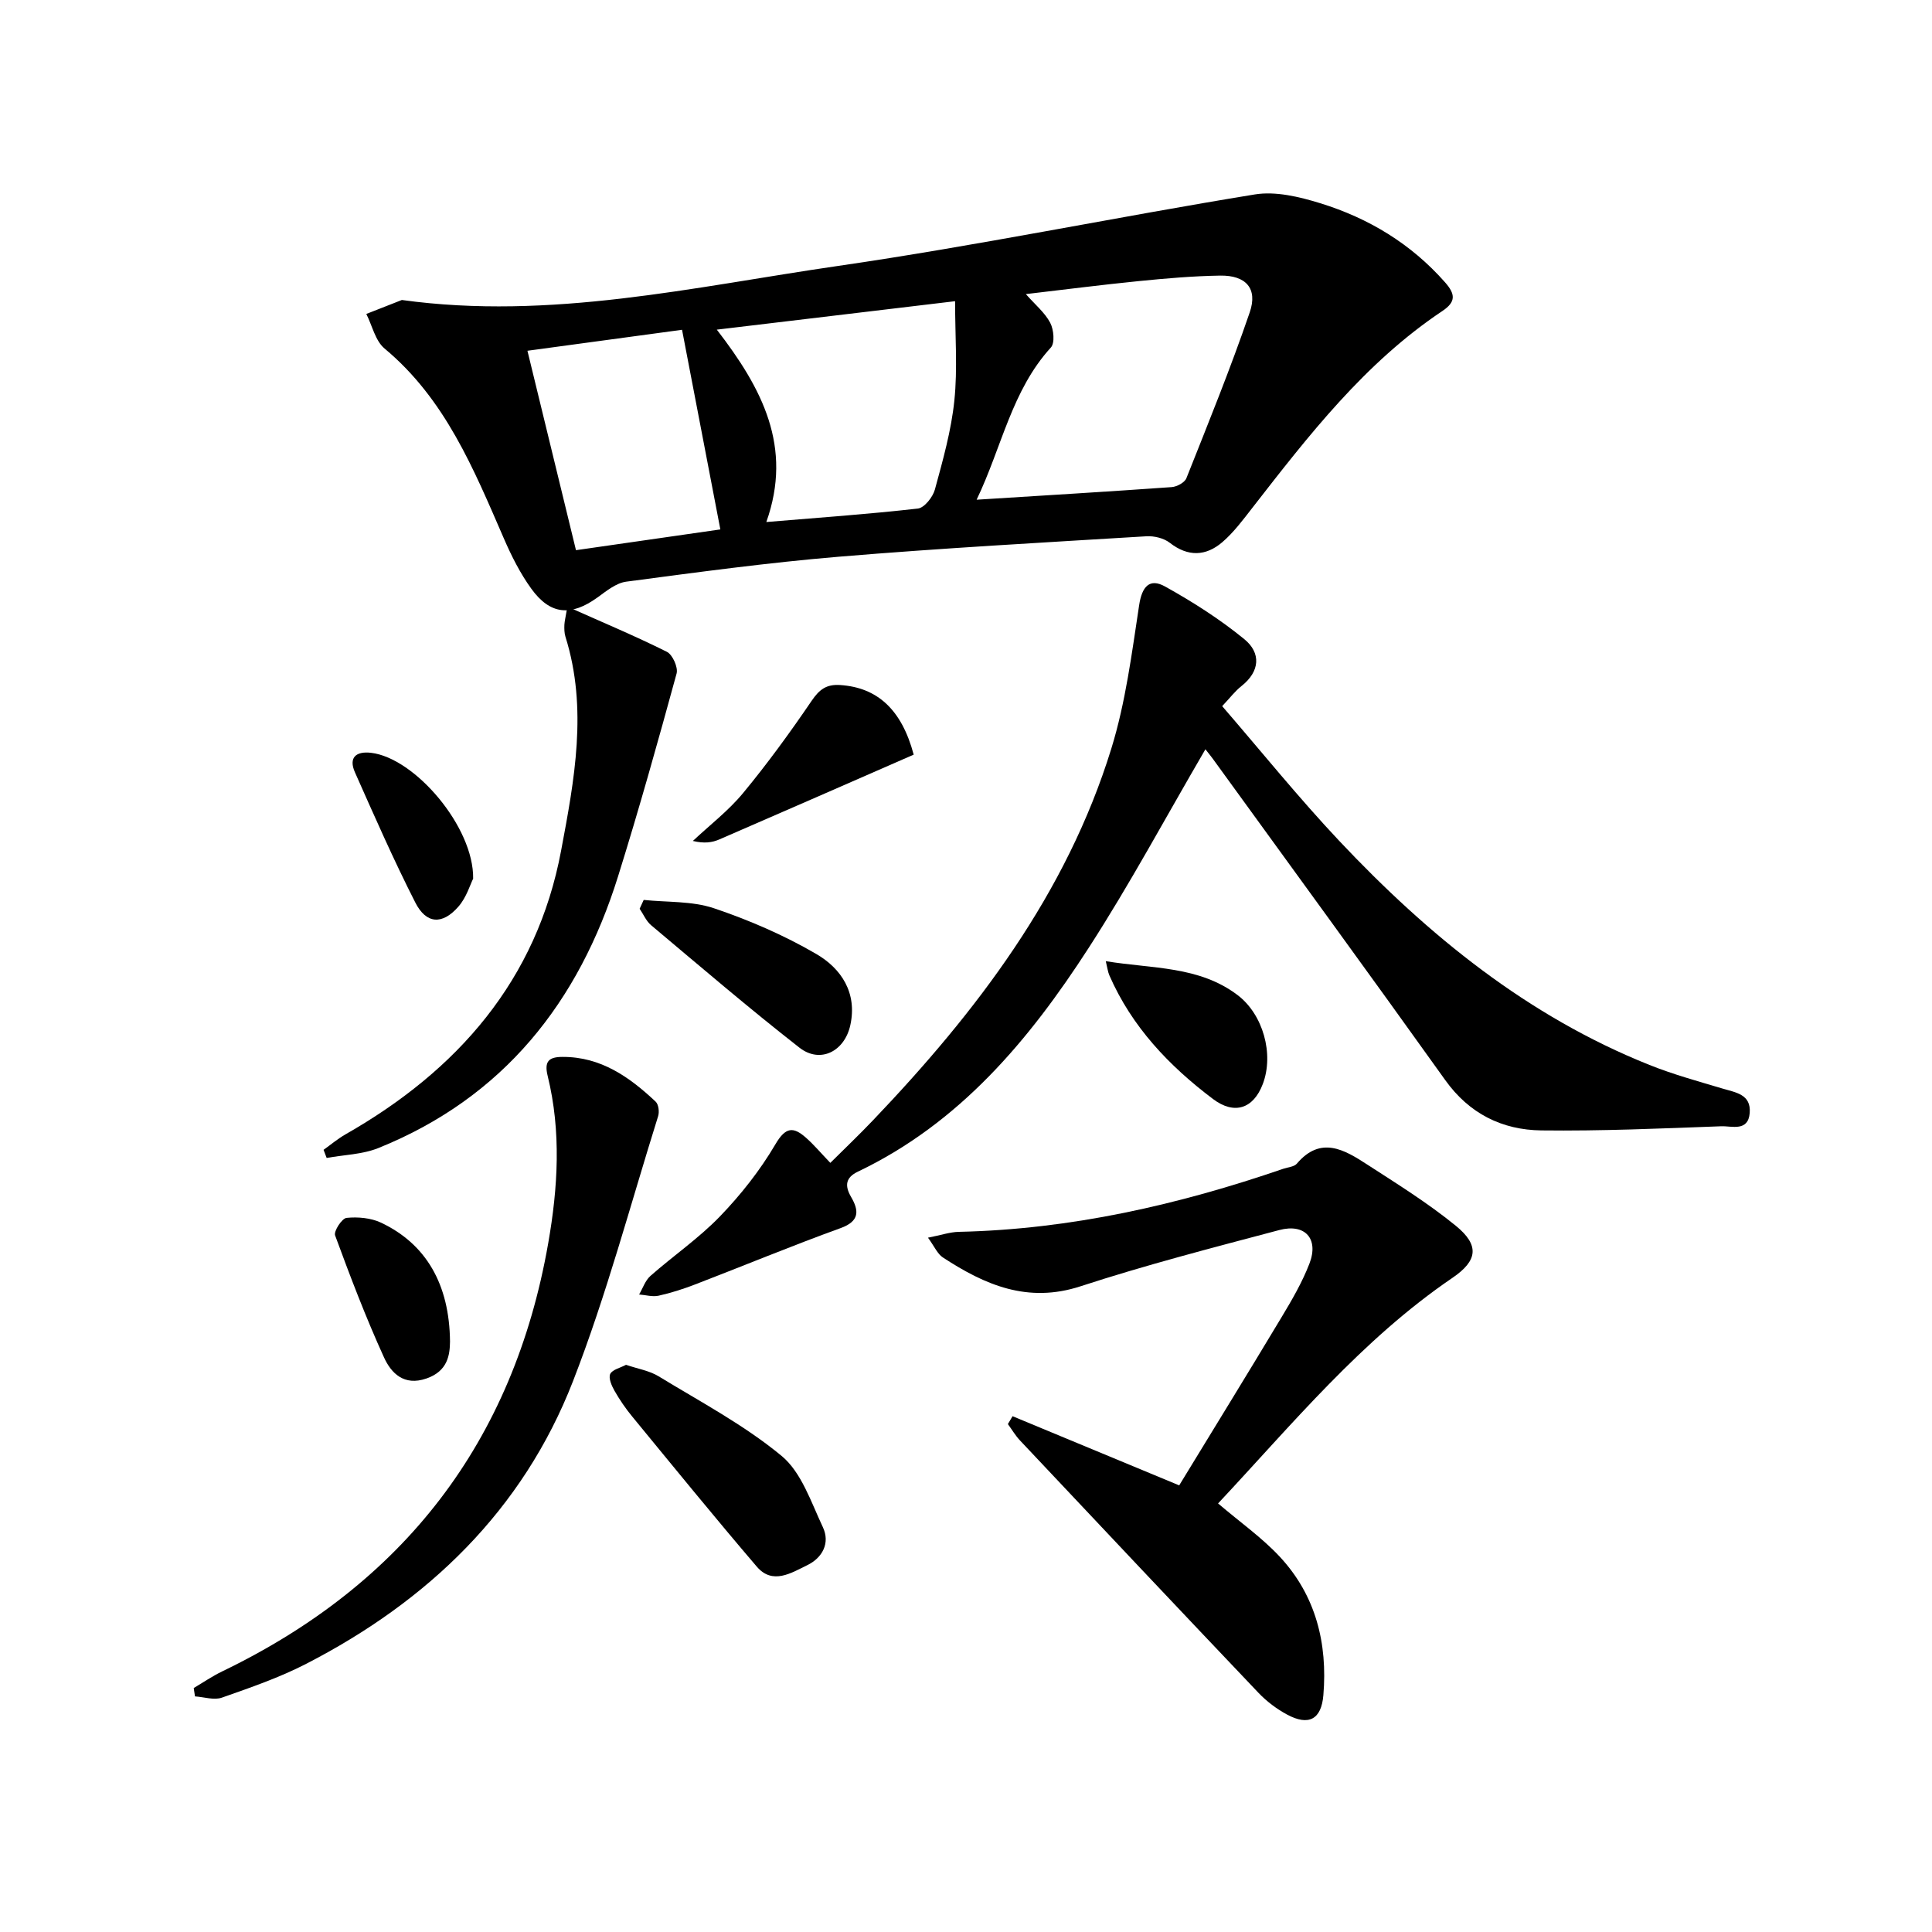
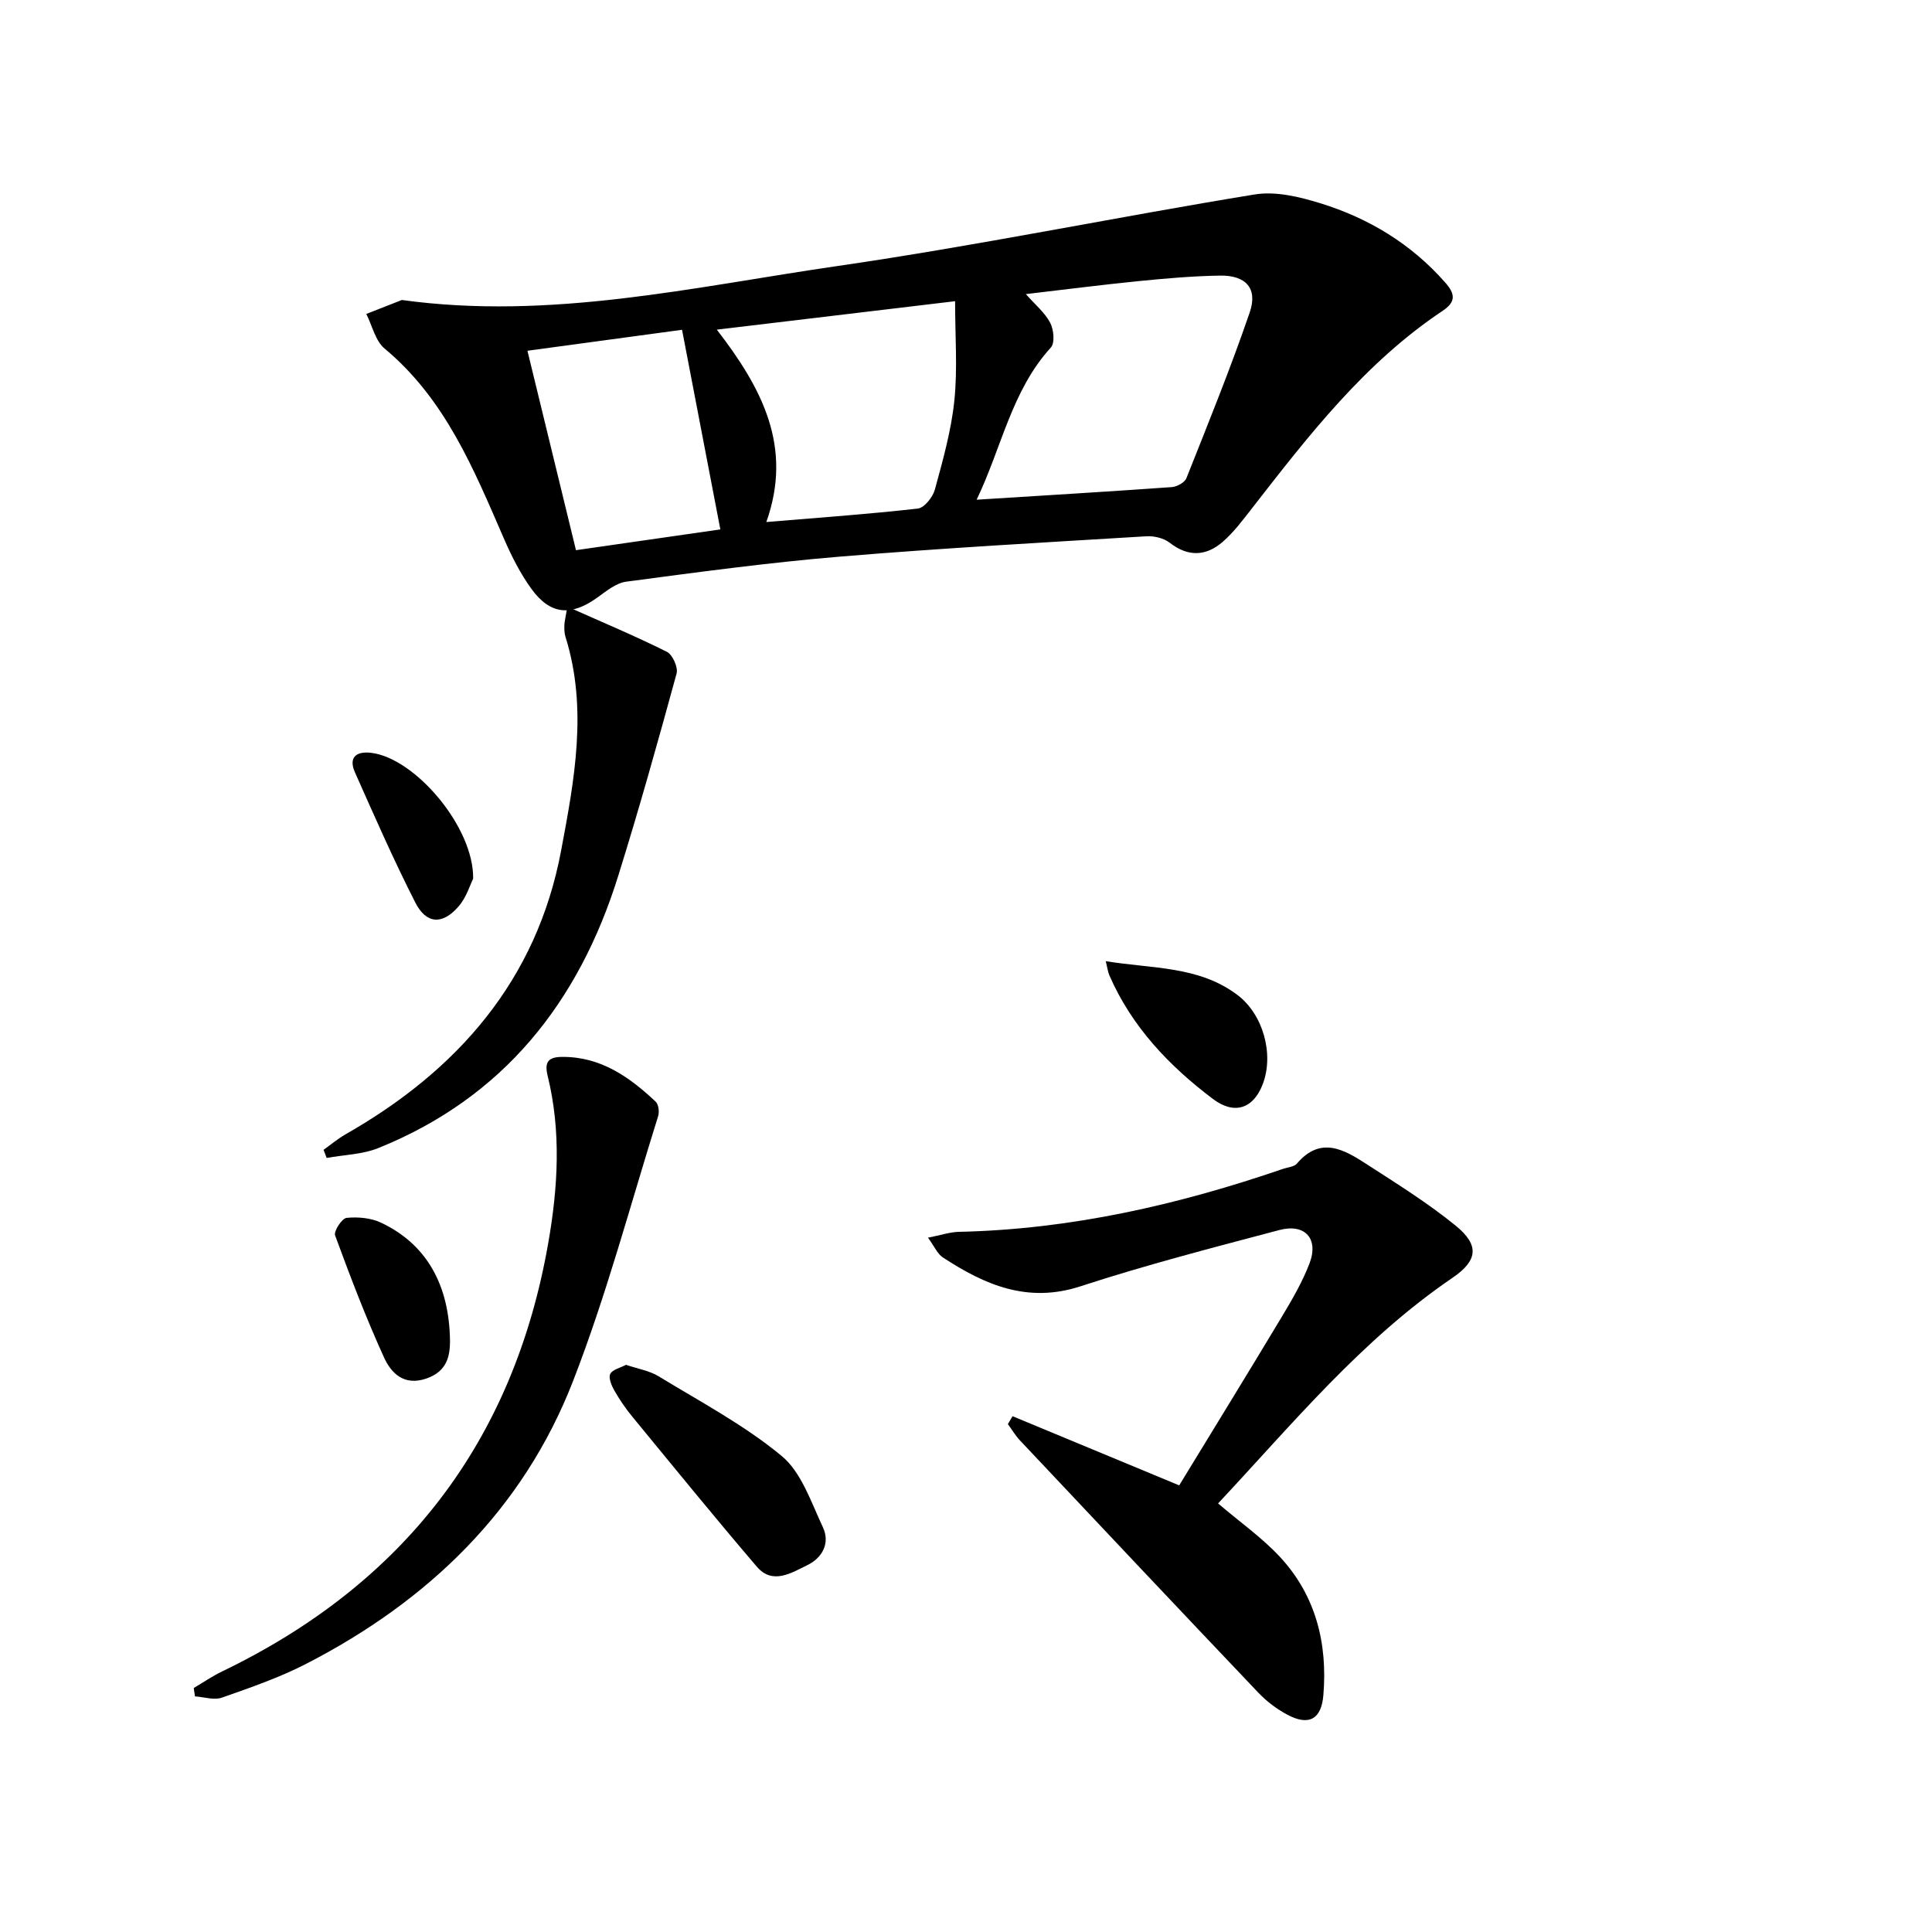
<svg xmlns="http://www.w3.org/2000/svg" enable-background="new 0 0 400 400" viewBox="0 0 400 400">
  <path d="m83.2 62.11c30.81 4.25 60.45-2.72 90.23-7.04 28.89-4.19 57.52-10.11 86.34-14.81 4.33-.71 9.25.48 13.59 1.82 10 3.09 18.77 8.38 25.81 16.36 2.15 2.43 2.31 4.05-.54 5.95-16.07 10.73-27.68 25.76-39.35 40.76-1.93 2.48-3.85 5.07-6.21 7.1-3.4 2.91-7.09 3.08-10.88.13-1.23-.96-3.22-1.44-4.82-1.35-21.23 1.29-42.48 2.46-63.68 4.23-14.73 1.23-29.39 3.23-44.05 5.17-2.09.28-4.1 1.94-5.93 3.26-5.47 3.95-9.77 3.64-13.7-1.79-2.31-3.19-4.13-6.81-5.7-10.44-6.24-14.36-12.13-28.84-24.69-39.3-1.92-1.6-2.55-4.74-3.78-7.16 2.45-.97 4.9-1.93 7.36-2.89zm119 41.35c14.29-.9 27.35-1.68 40.39-2.61 1.08-.08 2.68-.94 3.04-1.84 4.53-11.39 9.15-22.76 13.12-34.36 1.69-4.94-.81-7.67-6.13-7.59-5.63.09-11.26.58-16.86 1.14-7.82.78-15.62 1.79-23.37 2.69 1.94 2.2 3.93 3.83 5.04 5.93.74 1.4 1 4.19.14 5.13-8.13 8.92-10.13 20.58-15.37 31.51zm-43.54 4.62c10.93-.91 21.18-1.63 31.37-2.79 1.35-.15 3.1-2.37 3.53-3.94 1.65-6.07 3.39-12.2 4.03-18.43.68-6.58.15-13.28.15-20.56-17.11 2.04-32.79 3.92-49.33 5.89 9.41 12.19 15.77 24.29 10.25 39.83zm-39.41 5.83c10.73-1.55 20.56-2.96 29.89-4.3-2.64-13.78-5.25-27.38-7.93-41.33-10.68 1.45-21.25 2.88-32.01 4.34 3.45 14.16 6.72 27.6 10.05 41.29z" />
-   <path d="m249.57 155.13c-8.18 14.01-15.64 27.93-24.19 41.15-12.29 19.03-26.66 36.22-47.77 46.3-2.49 1.19-2.79 2.84-1.41 5.22 1.64 2.81 1.84 5.02-2.17 6.47-10.11 3.66-20.05 7.79-30.09 11.65-2.47.95-5.01 1.77-7.58 2.34-1.27.28-2.69-.15-4.04-.25.77-1.3 1.27-2.9 2.35-3.85 4.74-4.18 10.03-7.8 14.39-12.32 4.34-4.5 8.32-9.55 11.48-14.93 2.14-3.65 3.74-3.66 6.37-1.32 1.61 1.42 3 3.09 5 5.17 3.06-3.04 6.02-5.86 8.84-8.82 21.43-22.46 40.04-46.84 49.34-76.96 2.96-9.59 4.24-19.73 5.76-29.7.58-3.83 2.15-5.64 5.35-3.86 5.74 3.19 11.36 6.77 16.43 10.92 3.46 2.83 3.28 6.65-.62 9.72-1.28 1-2.28 2.35-3.97 4.14 8.12 9.4 15.83 18.97 24.24 27.9 18.41 19.54 38.96 36.28 64.21 46.38 4.92 1.97 10.07 3.38 15.16 4.9 2.75.82 5.91 1.19 5.61 5.04-.31 3.94-3.73 2.68-5.88 2.76-12.42.46-24.84 1.01-37.26.86-8.11-.1-14.92-3.45-19.9-10.42-15.76-22.05-31.75-43.94-47.66-65.89-.66-.94-1.38-1.82-1.99-2.6z" />
  <path d="m252.19 311.27c4.58 3.91 9.11 7.09 12.8 11.06 7.44 8.01 9.89 17.91 9 28.63-.42 5.05-3.05 6.42-7.5 4.03-2.16-1.16-4.23-2.72-5.92-4.49-16.52-17.37-32.96-34.82-49.4-52.28-.95-1.01-1.67-2.25-2.5-3.38.32-.54.64-1.08.97-1.63 11.17 4.63 22.33 9.27 34.5 14.32 6.97-11.43 14.18-23.13 21.25-34.91 2.13-3.54 4.24-7.18 5.72-11.02 1.97-5.12-.9-8.35-6.25-6.93-13.78 3.65-27.6 7.22-41.14 11.64-10.96 3.58-19.81-.28-28.51-5.97-1.12-.73-1.73-2.24-3.08-4.09 2.66-.52 4.52-1.17 6.39-1.21 23.16-.51 45.41-5.58 67.21-13.07.94-.32 2.2-.39 2.76-1.04 4.95-5.83 9.85-2.89 14.54.15 6.26 4.05 12.64 8.02 18.4 12.72 4.93 4.03 4.5 7.21-.71 10.76-18.83 12.82-33.13 30.26-48.53 46.71z" />
  <path d="m40.11 349.49c1.94-1.15 3.82-2.44 5.84-3.42 37.57-18.1 60.34-47.5 67.55-88.66 2.02-11.51 2.72-23.13-.11-34.65-.75-3.03.24-3.94 3.1-3.94 7.93-.02 13.84 4.17 19.26 9.27.6.57.79 2.11.51 3-5.75 18.34-10.68 37-17.63 54.88-10.39 26.7-29.99 45.51-55.24 58.51-5.55 2.86-11.54 4.92-17.46 7-1.62.57-3.69-.14-5.56-.26-.09-.59-.18-1.16-.26-1.73z" />
  <path d="m117.47 125.6c7.24 3.23 14.03 6.07 20.6 9.35 1.18.59 2.36 3.23 2.01 4.5-3.84 14.04-7.77 28.08-12.11 41.97-8.14 26.09-23.74 45.82-49.63 56.27-3.31 1.33-7.13 1.4-10.71 2.05-.21-.56-.43-1.12-.64-1.68 1.51-1.08 2.94-2.29 4.55-3.21 23.23-13.24 39.6-31.92 44.63-58.73 2.74-14.58 5.56-29.43.9-44.29-.24-.77-.25-1.65-.22-2.47.04-.78.25-1.56.62-3.76z" />
  <path d="m129.61 282.57c2.43.83 4.84 1.21 6.75 2.38 8.64 5.27 17.71 10.07 25.45 16.47 4.12 3.4 6.11 9.58 8.55 14.75 1.56 3.3-.09 6.36-3.22 7.88-3.31 1.61-7.19 4.13-10.46.3-8.74-10.22-17.23-20.66-25.77-31.05-1.37-1.66-2.6-3.46-3.67-5.33-.6-1.05-1.3-2.65-.9-3.51.45-.91 2.11-1.26 3.27-1.89z" />
-   <path d="m133.27 186.32c4.86.51 10 .2 14.53 1.72 7.31 2.46 14.54 5.59 21.2 9.47 5.17 3.01 8.52 8.04 7.05 14.74-1.2 5.46-6.25 8-10.53 4.66-10.46-8.17-20.55-16.82-30.72-25.36-1.02-.86-1.59-2.26-2.37-3.4.28-.61.56-1.22.84-1.83z" />
  <path d="m228.94 199c9.67 1.59 19.3.96 27.3 7.03 5.27 4 7.56 12.2 5.21 18.4-1.97 5.19-5.94 6.4-10.31 3.11-9.12-6.88-16.82-14.97-21.46-25.61-.31-.71-.39-1.5-.74-2.93z" />
-   <path d="m189.17 156.24c-13.57 5.93-26.89 11.78-40.25 17.56-1.46.63-3.09.88-5.47.31 3.5-3.29 7.38-6.26 10.41-9.93 5.04-6.1 9.72-12.53 14.17-19.07 1.6-2.35 3.05-3.48 5.94-3.28 7.6.51 12.69 4.98 15.2 14.41z" />
  <path d="m93.17 277.76c-.04 2.71-.43 6.1-4.87 7.64-4.66 1.62-7.31-1.1-8.8-4.37-3.76-8.25-6.99-16.74-10.12-25.25-.32-.87 1.41-3.53 2.37-3.63 2.34-.24 5.03 0 7.14.99 9.29 4.39 14.17 12.72 14.28 24.62z" />
-   <path d="m97.96 181.92c-.61 1.21-1.38 3.87-3.03 5.76-3.34 3.84-6.67 3.66-8.95-.83-4.49-8.82-8.47-17.9-12.49-26.94-1.37-3.08.23-4.41 3.33-4.05 9.09 1.07 21.31 15.37 21.14 26.06z" />
+   <path d="m97.96 181.92c-.61 1.21-1.38 3.87-3.03 5.76-3.34 3.84-6.67 3.66-8.95-.83-4.49-8.82-8.47-17.9-12.49-26.94-1.37-3.08.23-4.41 3.33-4.05 9.09 1.07 21.31 15.37 21.14 26.06" />
</svg>